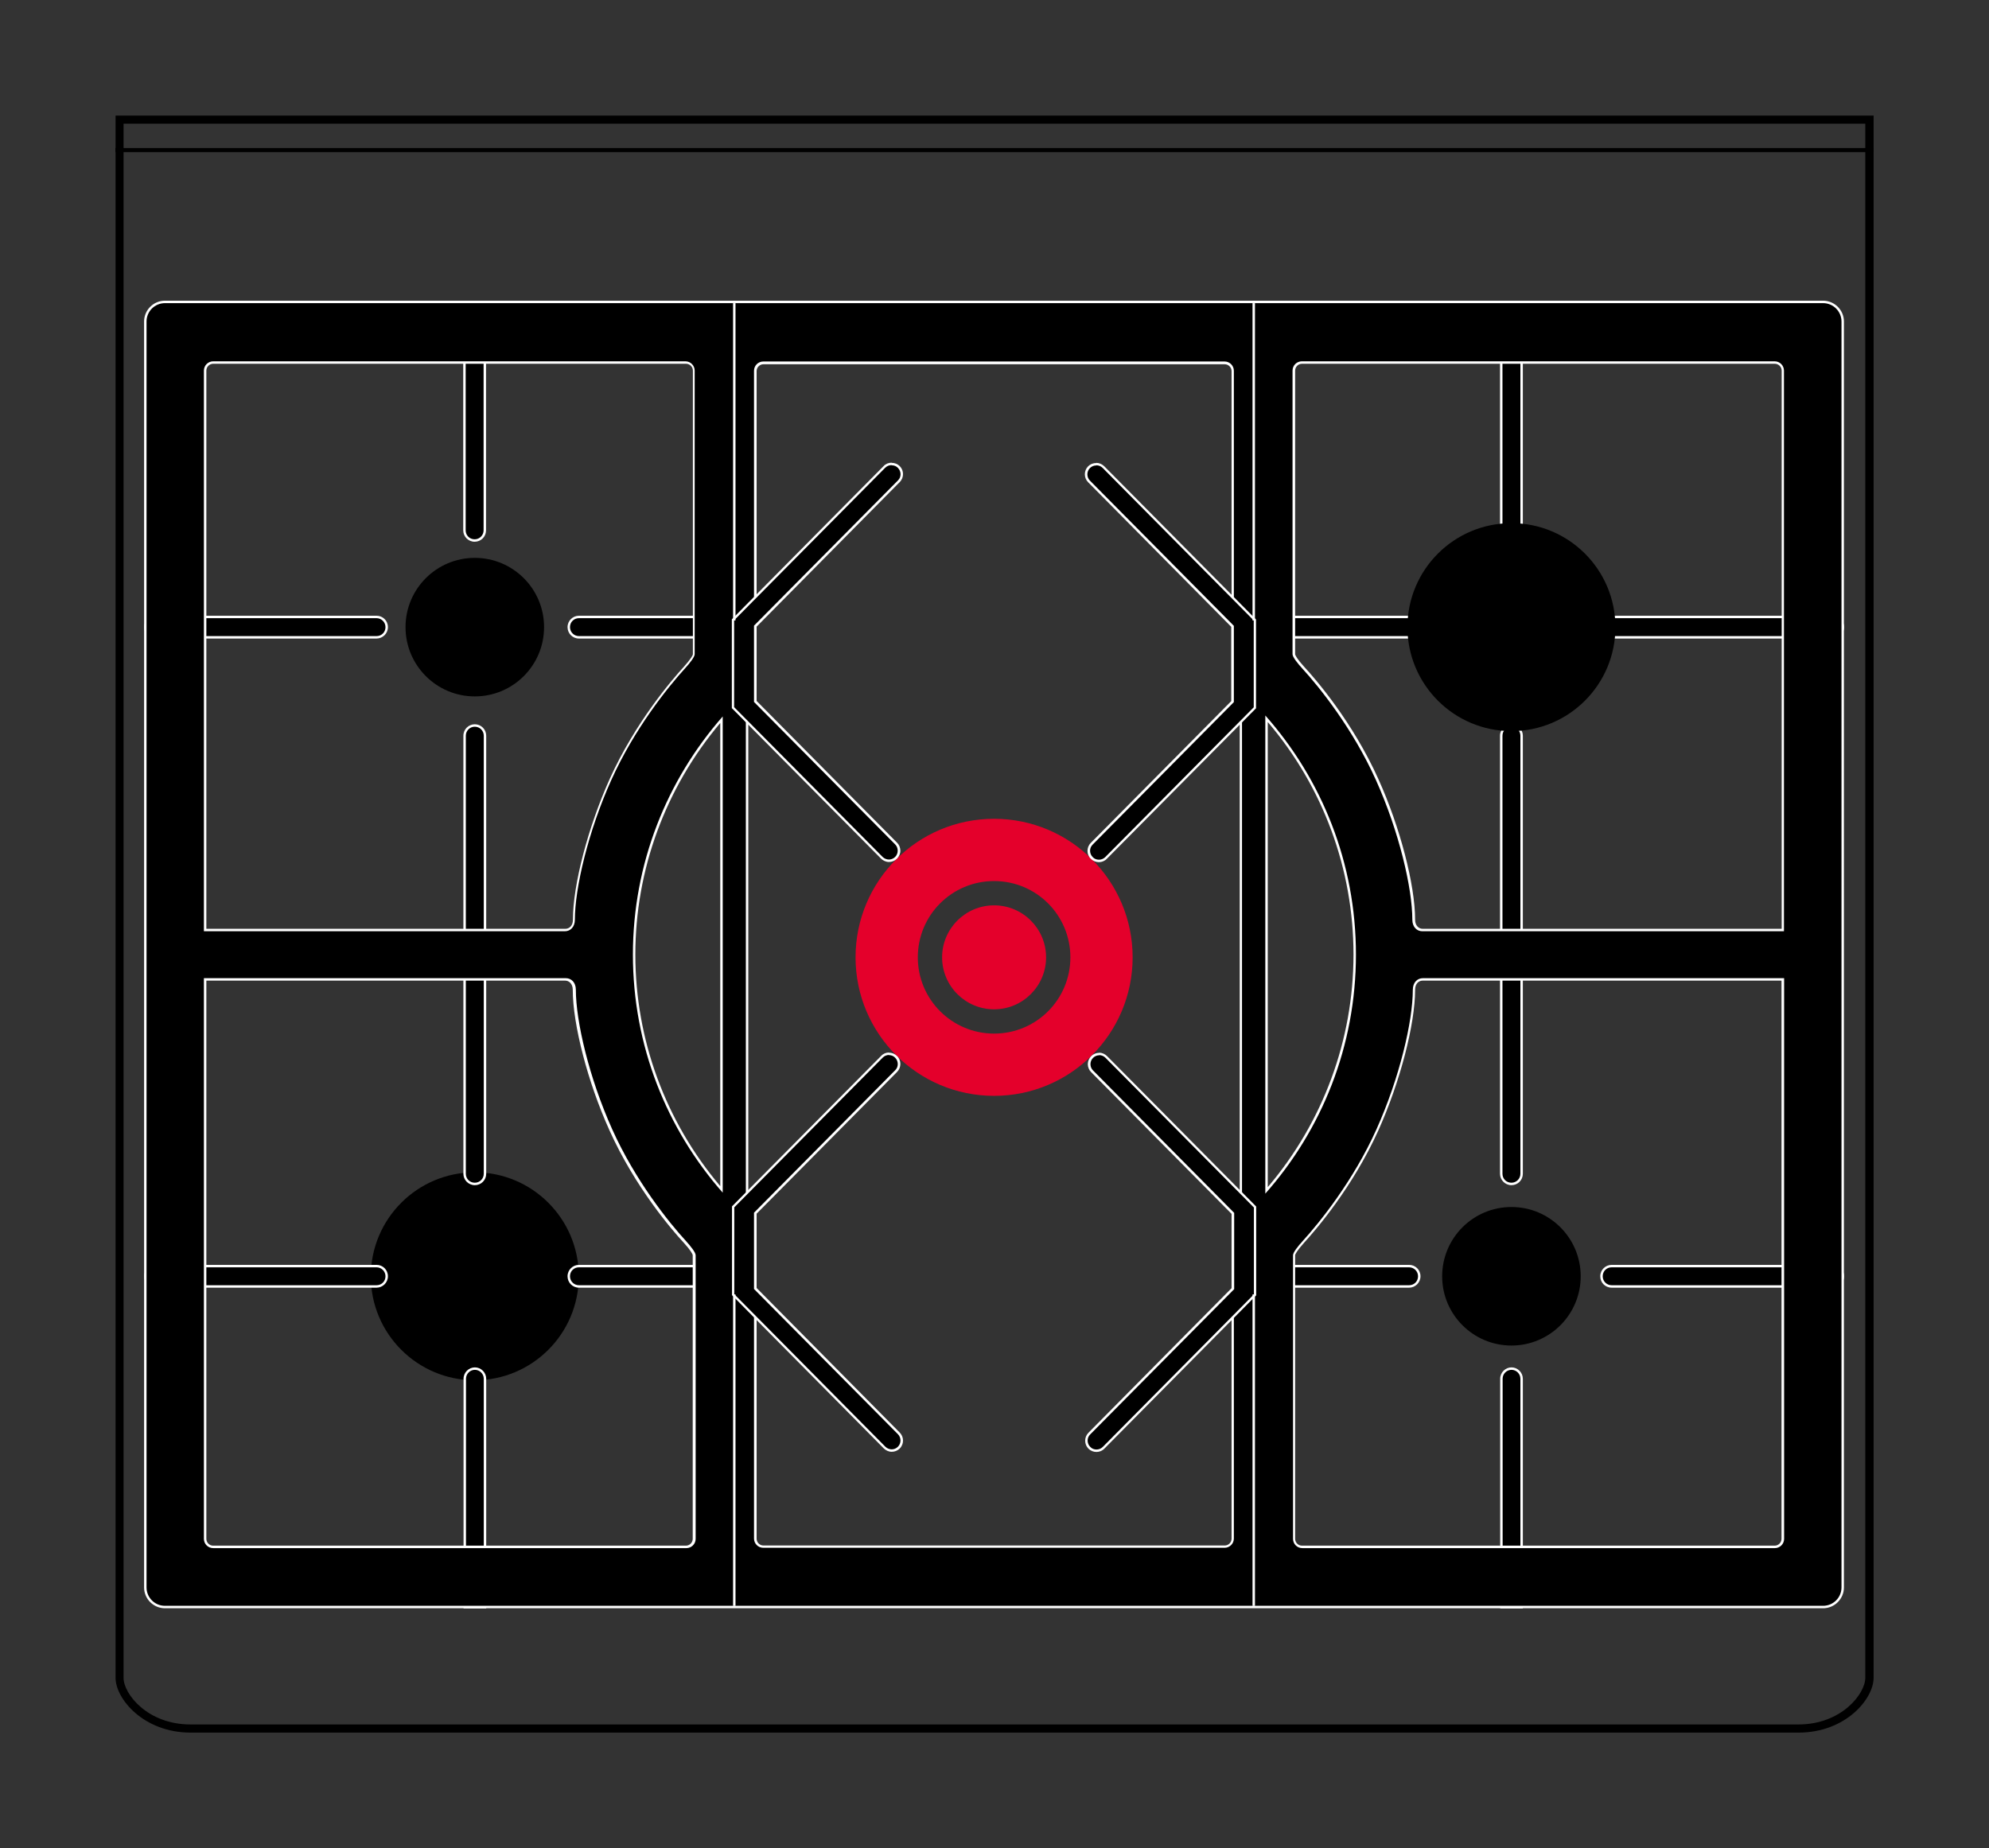
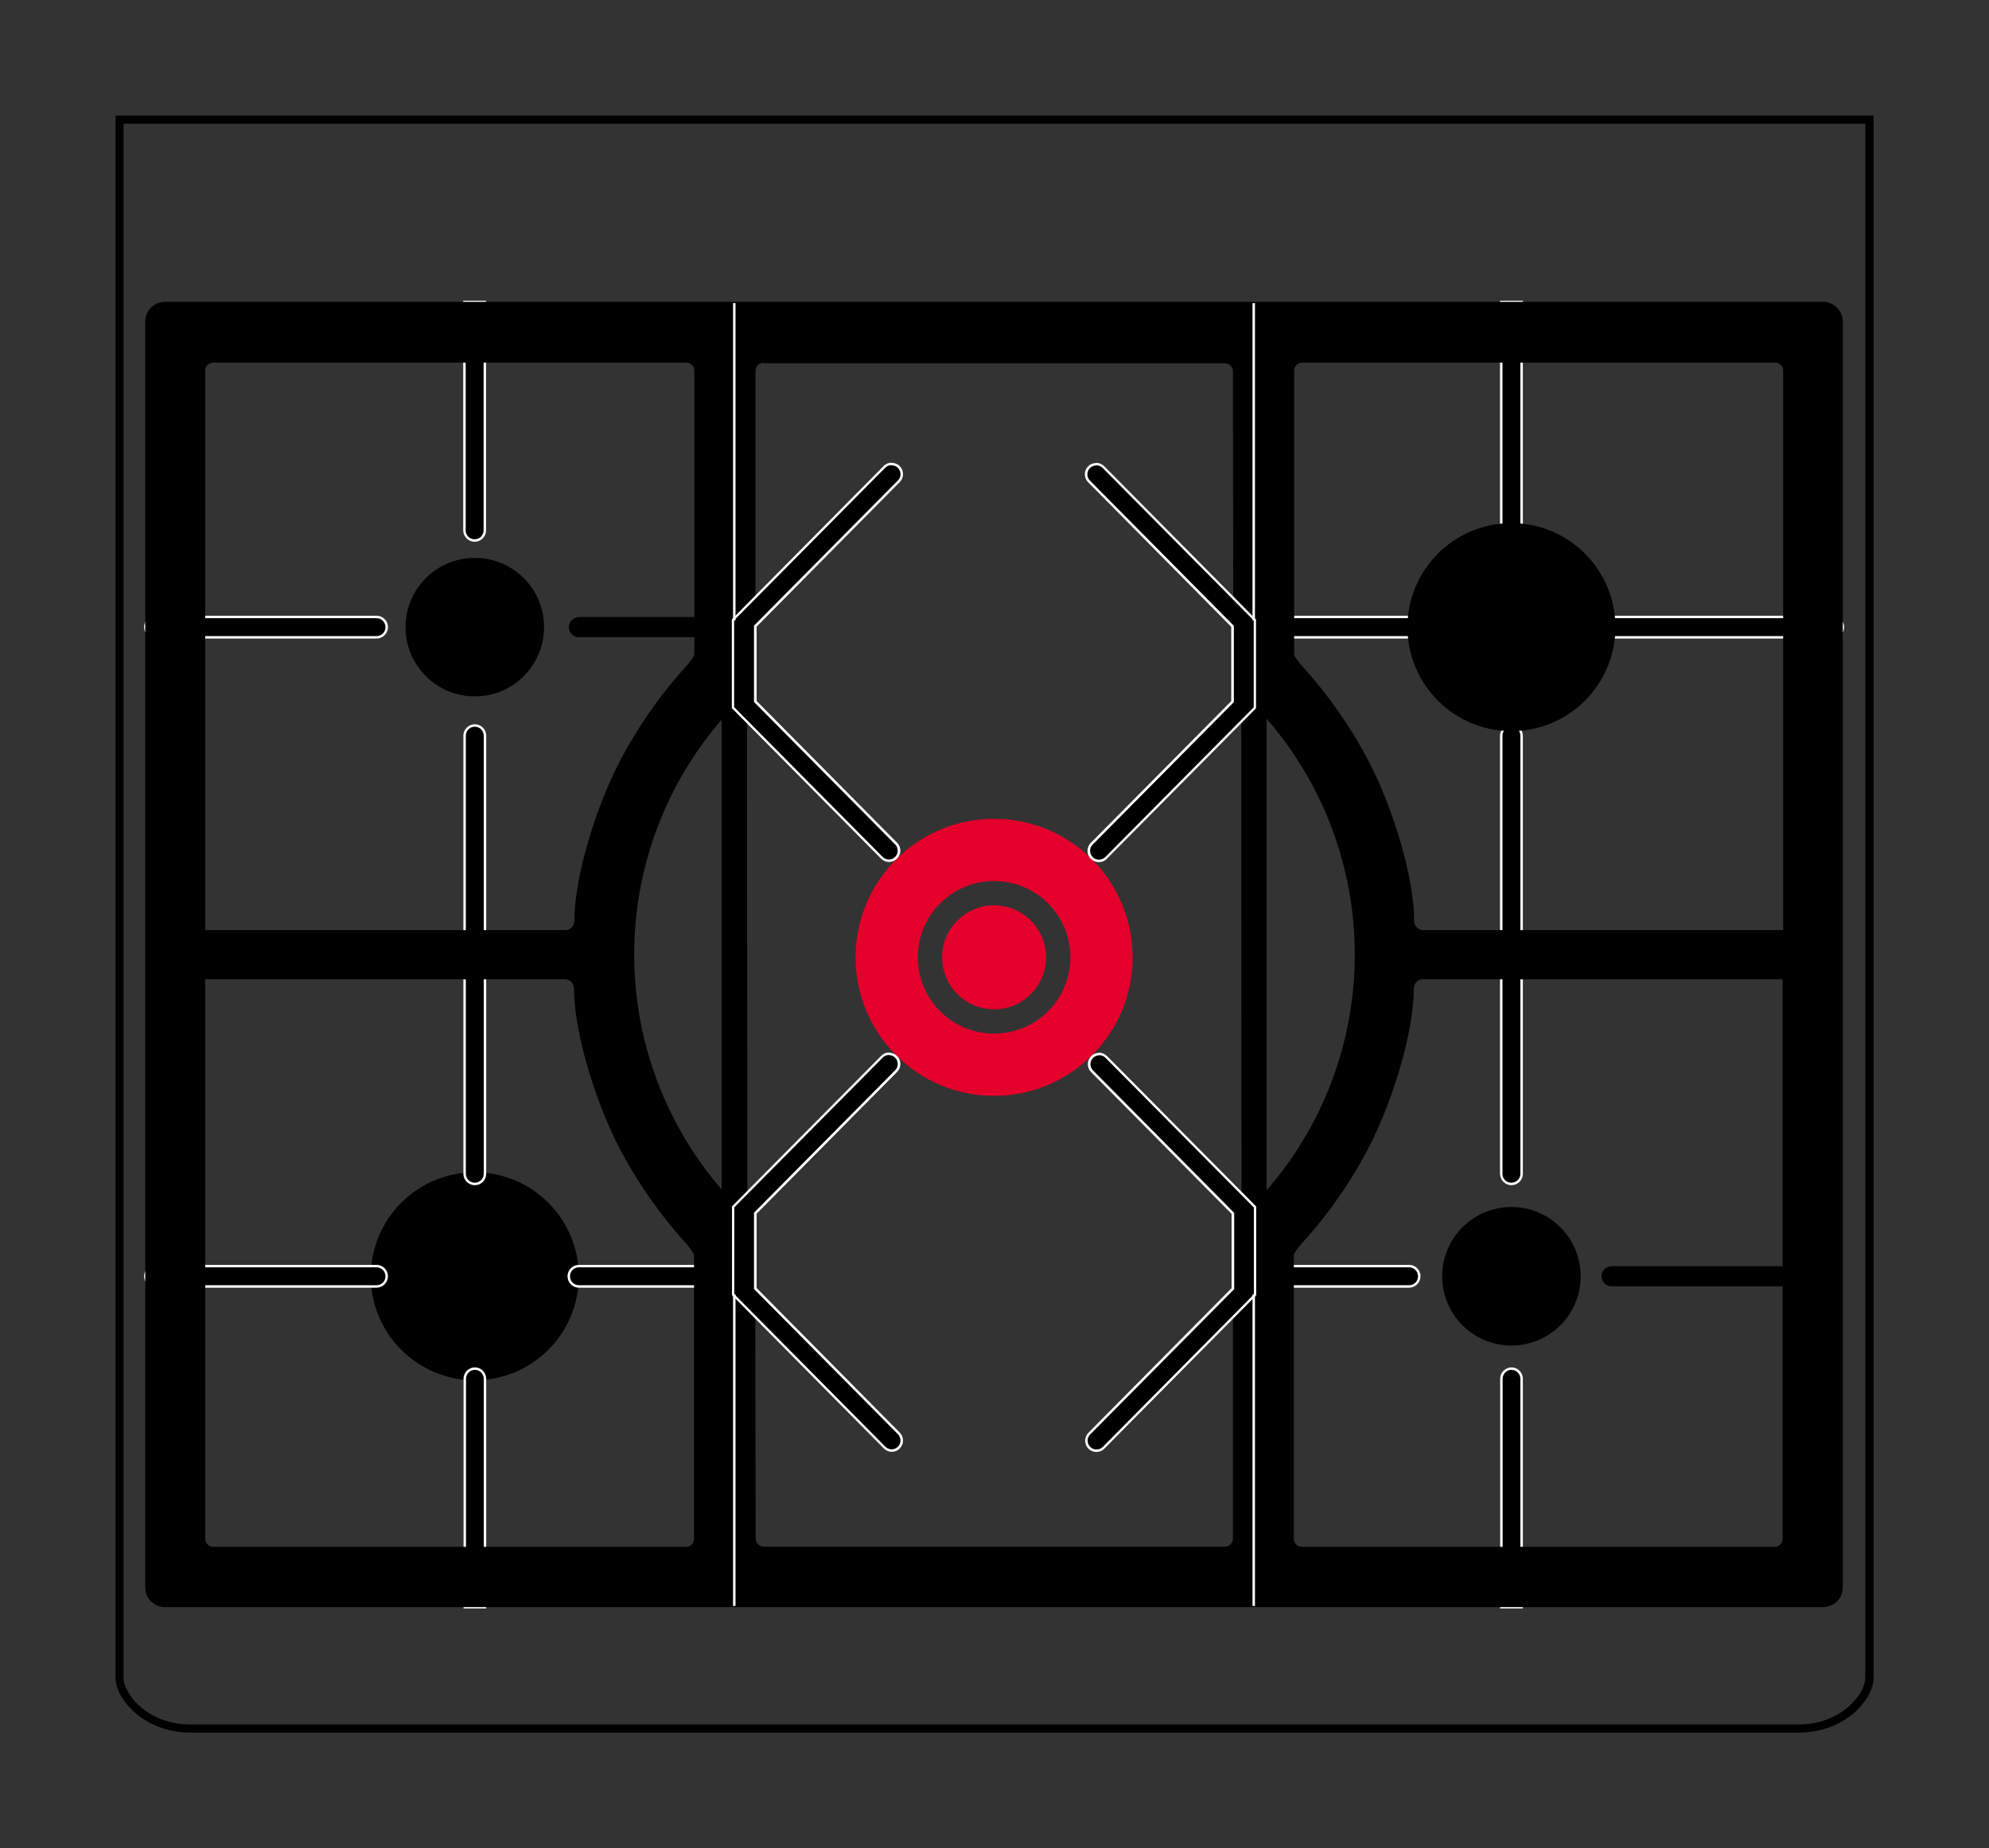
<svg xmlns="http://www.w3.org/2000/svg" viewBox="0 0 122.03 113.39">
  <rect x="0" y="0" width="122.03" height="113.39" fill="#333333" stroke="none" />
  <defs>
    <style>.cls-1{stroke:#fff;stroke-linejoin:bevel;stroke-width:.15px;}.cls-1,.cls-2{fill:none;}.cls-3,.cls-4,.cls-5{stroke-width:0px;}.cls-4{fill:#e4002b;}.cls-5{fill:#fff;}.cls-2{stroke:#000;stroke-linejoin:round;stroke-width:.25px;}</style>
  </defs>
  <g id="Piano">
    <path class="cls-3" d="m114.44,7.59v95.36c0,.97-1.45,2.86-4.11,2.86H11.69c-2.66,0-4.11-1.89-4.11-2.86V7.59h106.85m.5-.5H7.09v95.86c0,1.28,1.71,3.36,4.61,3.36h98.64c2.9,0,4.61-2.07,4.61-3.36V7.09h0Z" />
-     <line class="cls-2" x1="7.08" y1="9.21" x2="114.94" y2="9.21" />
  </g>
  <g id="Bruciatori_e_griglie">
    <path class="cls-4" d="m60.99,50.24c-4.7,0-8.5,3.81-8.5,8.5s3.81,8.5,8.5,8.5,8.5-3.81,8.5-8.5-3.81-8.5-8.5-8.5Zm0,13.18c-2.58,0-4.68-2.09-4.68-4.68s2.09-4.68,4.68-4.68,4.68,2.09,4.68,4.68-2.09,4.68-4.68,4.68Zm0-1.49c-1.76,0-3.19-1.43-3.19-3.19s1.43-3.19,3.19-3.19,3.19,1.43,3.19,3.19-1.43,3.19-3.19,3.19Z" />
    <circle class="cls-3" cx="92.73" cy="78.31" r="4.25" />
    <circle class="cls-3" cx="29.13" cy="78.31" r="6.38" />
    <circle class="cls-3" cx="29.13" cy="38.48" r="4.25" />
    <path class="cls-3" d="m29.13,33.16c-.34,0-.62-.28-.62-.62v-14.01h1.24s0,14.01,0,14.01c0,.34-.28.62-.62.62Z" />
    <path class="cls-5" d="m29.67,18.6v13.94c0,.3-.24.55-.55.55s-.55-.24-.55-.55v-13.94h1.09m.15-.15h-1.39v14.09c0,.38.31.7.7.7s.7-.31.7-.7v-14.09h0Z" />
    <path class="cls-3" d="m92.73,33.16c-.34,0-.62-.28-.62-.62v-14.01h1.24v14.01c0,.34-.28.62-.62.62Z" />
    <path class="cls-5" d="m93.28,18.6v13.94c0,.3-.24.55-.55.55s-.55-.24-.55-.55v-13.94h1.09m.15-.15h-1.39v14.09c0,.38.31.7.7.7s.7-.31.7-.7v-14.09h0Z" />
    <path class="cls-3" d="m92.11,98.61v-14.01c0-.34.28-.62.62-.62s.62.28.62.62v14.01h-1.24Z" />
    <path class="cls-5" d="m92.73,84.05c.3,0,.55.24.55.55v13.94h-1.09v-13.94c0-.3.24-.55.55-.55m0-.15c-.38,0-.7.31-.7.7v14.09h1.39v-14.09c0-.38-.31-.7-.7-.7h0Z" />
    <path class="cls-3" d="m28.5,98.61v-14.01c0-.34.28-.62.62-.62s.62.28.62.62v14.01h-1.24Z" />
    <path class="cls-5" d="m29.13,84.05c.3,0,.55.24.55.55v13.94h-1.09v-13.94c0-.3.24-.55.55-.55m0-.15c-.38,0-.7.31-.7.7v14.09h1.39v-14.09c0-.38-.31-.7-.7-.7h0Z" />
    <path class="cls-3" d="m29.13,72.64c-.34,0-.62-.28-.62-.62v-26.88c0-.34.28-.62.62-.62s.62.28.62.62v26.88c0,.34-.28.62-.62.62Z" />
    <path class="cls-5" d="m29.13,44.59c.3,0,.55.24.55.55v26.88c0,.3-.24.55-.55.55s-.55-.24-.55-.55v-26.88c0-.3.24-.55.55-.55m0-.15c-.38,0-.7.31-.7.7v26.88c0,.38.31.7.7.7s.7-.31.7-.7v-26.88c0-.38-.31-.7-.7-.7h0Z" />
    <path class="cls-3" d="m77.34,39.1c-.34,0-.62-.28-.62-.62s.28-.62.62-.62h9.11c.34,0,.62.28.62.62s-.28.62-.62.62h-9.11Z" />
    <path class="cls-5" d="m86.45,37.93c.3,0,.55.24.55.55s-.24.55-.55.55h-9.11c-.3,0-.55-.24-.55-.55s.24-.55.55-.55h9.11m0-.15h-9.11c-.38,0-.7.31-.7.7s.31.7.7.7h9.11c.38,0,.7-.31.7-.7s-.31-.7-.7-.7h0Z" />
    <path class="cls-3" d="m98.88,39.1c-.34,0-.62-.28-.62-.62s.28-.62.62-.62h13.56c.34,0,.62.28.62.62s-.28.62-.62.62h-13.56Z" />
    <path class="cls-5" d="m112.44,37.93c.3,0,.55.24.55.55s-.24.55-.55.55h-13.56c-.3,0-.55-.24-.55-.55s.24-.55.55-.55h13.56m0-.15h-13.56c-.38,0-.7.31-.7.7s.31.7.7.7h13.56c.38,0,.7-.31.7-.7s-.31-.7-.7-.7h0Z" />
    <path class="cls-3" d="m35.52,39.1c-.34,0-.62-.28-.62-.62s.28-.62.62-.62h9.11c.34,0,.62.28.62.62s-.28.62-.62.62h-9.11Z" />
-     <path class="cls-5" d="m44.63,37.93c.3,0,.55.24.55.55s-.24.55-.55.55h-9.11c-.3,0-.55-.24-.55-.55s.24-.55.55-.55h9.11m0-.15h-9.11c-.38,0-.7.31-.7.7s.31.7.7.7h9.11c.38,0,.7-.31.7-.7s-.31-.7-.7-.7h0Z" />
    <path class="cls-3" d="m9.53,39.1c-.34,0-.62-.28-.62-.62s.28-.62.62-.62h13.56c.34,0,.62.28.62.62s-.28.62-.62.62h-13.56Z" />
    <path class="cls-5" d="m23.1,37.93c.3,0,.55.24.55.55s-.24.55-.55.55h-13.56c-.3,0-.55-.24-.55-.55s.24-.55.55-.55h13.56m0-.15h-13.56c-.38,0-.7.31-.7.7s.31.7.7.7h13.56c.38,0,.7-.31.7-.7s-.31-.7-.7-.7h0Z" />
    <path class="cls-3" d="m77.34,78.93c-.34,0-.62-.28-.62-.62s.28-.62.62-.62h9.11c.34,0,.62.28.62.62s-.28.62-.62.62h-9.11Z" />
    <path class="cls-5" d="m86.45,77.76c.3,0,.55.24.55.55s-.24.55-.55.55h-9.11c-.3,0-.55-.24-.55-.55s.24-.55.55-.55h9.11m0-.15h-9.11c-.38,0-.7.31-.7.7s.31.7.7.7h9.11c.38,0,.7-.31.7-.7s-.31-.7-.7-.7h0Z" />
    <path class="cls-3" d="m98.88,78.93c-.34,0-.62-.28-.62-.62s.28-.62.62-.62h13.56c.34,0,.62.28.62.62s-.28.62-.62.62h-13.56Z" />
-     <path class="cls-5" d="m112.44,77.76c.3,0,.55.24.55.55s-.24.55-.55.55h-13.56c-.3,0-.55-.24-.55-.55s.24-.55.55-.55h13.56m0-.15h-13.56c-.38,0-.7.31-.7.7s.31.7.7.7h13.56c.38,0,.7-.31.7-.7s-.31-.7-.7-.7h0Z" />
    <path class="cls-3" d="m35.52,78.93c-.34,0-.62-.28-.62-.62s.28-.62.62-.62h9.11c.34,0,.62.28.62.62s-.28.62-.62.62h-9.11Z" />
    <path class="cls-5" d="m44.63,77.76c.3,0,.55.24.55.55s-.24.55-.55.55h-9.11c-.3,0-.55-.24-.55-.55s.24-.55.55-.55h9.11m0-.15h-9.11c-.38,0-.7.31-.7.7s.31.7.7.7h9.11c.38,0,.7-.31.7-.7s-.31-.7-.7-.7h0Z" />
    <path class="cls-3" d="m9.53,78.93c-.34,0-.62-.28-.62-.62s.28-.62.62-.62h13.56c.34,0,.62.28.62.62s-.28.62-.62.62h-13.56Z" />
    <path class="cls-5" d="m23.1,77.76c.3,0,.55.24.55.55s-.24.55-.55.55h-13.56c-.3,0-.55-.24-.55-.55s.24-.55.55-.55h13.56m0-.15h-13.56c-.38,0-.7.31-.7.7s.31.7.7.7h13.56c.38,0,.7-.31.7-.7s-.31-.7-.7-.7h0Z" />
    <path class="cls-3" d="m92.73,72.64c-.34,0-.62-.28-.62-.62v-26.88c0-.34.28-.62.62-.62s.62.28.62.62v26.88c0,.34-.28.62-.62.62Z" />
    <path class="cls-5" d="m92.73,44.59c.3,0,.55.24.55.55v26.88c0,.3-.24.55-.55.55s-.55-.24-.55-.55v-26.88c0-.3.24-.55.55-.55m0-.15c-.38,0-.7.31-.7.7v26.88c0,.38.31.7.7.7s.7-.31.7-.7v-26.88c0-.38-.31-.7-.7-.7h0Z" />
    <path class="cls-3" d="m10.12,98.61c-.67,0-1.21-.54-1.21-1.21V19.73c0-.67.54-1.21,1.21-1.21h101.73c.67,0,1.21.54,1.21,1.21v77.67c0,.67-.54,1.21-1.21,1.21H10.12Zm77.16-38.52c-.26,0-.54.2-.54.64,0,2.12-.92,5.66-2.24,8.59-1.58,3.51-3.87,6.15-4.54,6.87-.43.47-.58.74-.58.83v17.4c0,.27.22.49.49.49h29.01c.27,0,.49-.22.49-.49v-34.33h-22.1ZM12.59,94.42c0,.27.22.49.49.49h29.01c.27,0,.49-.22.49-.49v-17.4c0-.09-.15-.36-.58-.83-.67-.73-2.96-3.37-4.54-6.87-1.32-2.93-2.24-6.46-2.24-8.59,0-.44-.28-.64-.54-.64H12.59v34.33ZM46.84,22.26c-.27,0-.49.22-.49.49v19.25c-.15.17-.27.28-.39.4l-.13.13.02,32.14.11.08c.12.12.24.23.37.34l.03,19.32c0,.27.22.49.49.49h28.3c.27,0,.49-.22.49-.49v-19.22c.15-.17.27-.28.39-.39l.14-.13-.02-32.23-.11-.07c-.12-.11-.24-.23-.37-.34l-.03-19.25c0-.27-.22-.49-.49-.49h-28.3Zm30.87,50.78c3.49-4.02,5.41-9.15,5.41-14.47s-1.92-10.45-5.41-14.47v28.95Zm-33.44-28.88c-3.46,4.01-5.36,9.12-5.36,14.41s1.9,10.4,5.36,14.41v-28.82Zm35.62-21.91c-.27,0-.49.22-.49.49v17.4c0,.09.15.36.58.83.67.73,2.96,3.37,4.54,6.87,1.32,2.93,2.24,6.46,2.24,8.59,0,.44.28.64.54.64h22.1V22.74c0-.27-.22-.49-.49-.49h-29.01Zm-45.19,34.82c.26,0,.54-.2.54-.64,0-2.12.92-5.66,2.24-8.59,1.58-3.5,3.87-6.15,4.54-6.87.43-.47.58-.74.58-.83v-17.4c0-.27-.22-.49-.49-.49H13.08c-.27,0-.49.22-.49.49v34.33h22.1Z" />
-     <path class="cls-5" d="m111.85,18.6c.63,0,1.13.51,1.13,1.13v77.67c0,.63-.51,1.13-1.13,1.13H10.12c-.63,0-1.13-.51-1.13-1.13V19.73c0-.63.51-1.13,1.13-1.13h101.73m-24.57,38.54h22.17V22.74c0-.31-.25-.57-.57-.57h-29.01c-.31,0-.57.25-.57.57v17.4c0,.17.29.54.6.88,1.04,1.13,3.1,3.69,4.52,6.85,1.42,3.16,2.23,6.63,2.23,8.56,0,.46.29.71.61.71m-74.77,0h22.17c.32,0,.61-.25.61-.71,0-1.93.81-5.4,2.23-8.56,1.42-3.16,3.49-5.72,4.52-6.85.31-.34.6-.71.6-.88v-17.4c0-.31-.25-.57-.57-.57H13.08c-.31,0-.57.25-.57.57v34.4m34.32,37.83h28.3c.31,0,.57-.25.57-.57v-19.22c.17-.15.34-.31.5-.47v-32.29c-.17-.16-.33-.32-.5-.47v-19.2c0-.31-.25-.57-.57-.57h-28.3c-.31,0-.57.25-.57.57v19.25c-.17.15-.34.31-.5.47v32.19c.17.16.33.32.5.47v19.27c0,.31.25.57.57.57m30.8-21.73c3.46-3.91,5.56-9.04,5.56-14.67s-2.1-10.76-5.56-14.67v29.34m-33.29-.06v-29.22c-3.42,3.9-5.51,9.01-5.51,14.61s2.08,10.71,5.51,14.61m35.54,21.81h29.01c.31,0,.57-.25.57-.57v-34.4h-22.17c-.32,0-.61.25-.61.71,0,1.93-.81,5.4-2.23,8.56-1.42,3.16-3.49,5.72-4.52,6.85-.31.34-.6.71-.6.88v17.4c0,.31.25.57.57.57m-66.8,0h29.01c.31,0,.57-.25.57-.57v-17.4c0-.17-.29-.54-.6-.88-1.04-1.13-3.1-3.69-4.52-6.85-1.42-3.16-2.23-6.63-2.23-8.56,0-.46-.29-.71-.61-.71H12.51v34.4c0,.31.25.57.57.57M111.85,18.45H10.12c-.71,0-1.28.58-1.28,1.28v77.67c0,.71.58,1.28,1.28,1.28h101.73c.71,0,1.28-.58,1.28-1.28V19.73c0-.71-.58-1.28-1.28-1.28h0Zm-24.57,38.54c-.22,0-.46-.18-.46-.56,0-2.13-.92-5.68-2.25-8.62-1.58-3.52-3.88-6.17-4.55-6.89-.44-.48-.56-.72-.56-.78v-17.4c0-.23.19-.42.42-.42h29.01c.23,0,.42.19.42.42v34.25h-22.02Zm-74.62,0V22.74c0-.23.19-.42.42-.42h29.01c.23,0,.42.19.42.42v17.4c0,.06-.12.29-.56.78-.67.73-2.97,3.38-4.55,6.89-1.32,2.94-2.25,6.48-2.25,8.62,0,.39-.24.56-.46.56H12.66Zm33.25-14.45l.08-.07c.12-.12.25-.24.38-.35l.05-.04v-19.31c0-.23.19-.42.42-.42h28.3c.23,0,.42.19.42.42v19.27l.05.04c.13.11.25.23.37.35l.08.07v32.16l-.08.07c-.12.12-.25.23-.37.35l-.05.04v19.29c0,.23-.19.42-.42.42h-28.3c-.23,0-.42-.19-.42-.42v-19.33l-.05-.04c-.13-.11-.25-.23-.38-.35l-.08-.07v-32.06h0Zm31.87,30.3v-28.54c3.4,3.98,5.26,9.04,5.26,14.27s-1.87,10.29-5.26,14.27h0Zm-33.59-.06c-3.36-3.97-5.21-9-5.21-14.21s1.85-10.23,5.21-14.21v28.42h0Zm35.69,22.06c-.23,0-.42-.19-.42-.42v-17.4c0-.06.12-.29.56-.78.67-.73,2.97-3.38,4.55-6.89,1.32-2.94,2.25-6.48,2.25-8.62,0-.39.24-.56.46-.56h22.02v34.25c0,.23-.19.42-.42.42h-29.01ZM12.66,60.17h22.02c.22,0,.46.18.46.56,0,2.13.92,5.68,2.25,8.62,1.58,3.52,3.88,6.17,4.55,6.89.44.48.56.72.56.78v17.4c0,.23-.19.42-.42.42H13.08c-.23,0-.42-.19-.42-.42v-34.25h0Z" />
    <path class="cls-3" d="m54.54,52.82c-.17,0-.32-.06-.44-.18l-9.1-9.19-.02-1.47v-3.92l.91-.95,8.38-8.46c.12-.12.27-.18.44-.18s.32.06.44.18c.24.24.25.64,0,.88l-8.83,8.91.02,4.63,8.64,8.69c.12.12.18.27.18.44,0,.17-.07.32-.18.44-.12.12-.27.18-.44.18h0Z" />
    <path class="cls-5" d="m54.71,28.55c.14,0,.28.05.38.16.21.21.22.56,0,.77l-8.83,8.91v4.68l8.66,8.74c.21.21.21.56,0,.77-.11.11-.25.16-.38.16s-.28-.05-.39-.16l-7.89-7.96-1.22-1.23v-5.33l.89-.9,8.38-8.46c.11-.11.25-.16.39-.16m0-.15c-.19,0-.36.07-.49.21l-8.38,8.46-.89.9-.04.04v5.45l.04.04,1.22,1.23,7.89,7.96c.13.13.31.21.49.21s.36-.07.49-.2c.13-.13.21-.31.21-.49s-.07-.36-.2-.49l-8.62-8.7v-4.56l8.78-8.87c.27-.27.27-.71,0-.98-.13-.13-.31-.2-.49-.2h0Z" />
    <path class="cls-3" d="m67.43,52.82c-.16,0-.32-.06-.44-.18-.24-.24-.25-.63,0-.88l8.66-8.74-.02-4.63-8.81-8.86c-.12-.12-.18-.27-.18-.44,0-.17.07-.32.18-.44.12-.12.27-.18.44-.18s.32.07.44.18l9.27,9.36.02,1.13v4.25l-1.24,1.28-7.89,7.96c-.12.12-.27.18-.44.18Z" />
    <path class="cls-5" d="m67.26,28.55c.14,0,.28.05.39.16l8.38,8.46.89.9v5.33l-1.22,1.23-7.89,7.96c-.11.11-.25.16-.39.16s-.28-.05-.38-.16c-.21-.21-.22-.56,0-.77l8.66-8.74v-4.68l-8.83-8.91c-.21-.21-.21-.56,0-.77.11-.11.25-.16.38-.16m0-.15h0c-.18,0-.36.07-.49.2-.27.27-.27.71,0,.98l8.78,8.87v4.56l-8.62,8.7c-.13.13-.2.31-.2.49s.07.36.21.49c.13.13.31.2.49.2s.36-.07.49-.21l7.89-7.96,1.22-1.23.04-.04v-5.45l-.04-.04-.89-.9-8.38-8.46c-.13-.13-.31-.21-.49-.21h0Z" />
    <path class="cls-3" d="m54.71,89.01c-.17,0-.32-.06-.44-.18l-9.27-9.36-.02-1.13v-4.25l1.24-1.28,7.89-7.96c.12-.12.27-.18.44-.18s.32.06.44.18c.12.12.18.27.18.44,0,.17-.06.32-.18.44l-8.66,8.74.02,4.63,8.8,8.86c.12.12.18.27.18.44,0,.17-.07.32-.18.44-.12.12-.27.18-.44.18Z" />
    <path class="cls-5" d="m54.54,64.74c.14,0,.28.05.38.16.21.21.22.56,0,.77l-8.66,8.74v4.68l8.83,8.91c.21.21.21.56,0,.77-.11.11-.25.16-.38.16s-.28-.05-.39-.16l-8.38-8.46-.89-.9v-5.33l1.22-1.23,7.89-7.96c.11-.11.25-.16.39-.16m0-.15h0c-.19,0-.36.07-.49.21l-7.89,7.96-1.22,1.23-.04.04v5.45l.04.04.89.9,8.38,8.46c.13.13.31.21.49.21s.36-.07.49-.2c.27-.27.27-.71,0-.98l-8.78-8.87v-4.56l8.62-8.7c.13-.13.2-.31.2-.49s-.07-.36-.21-.49c-.13-.13-.31-.2-.49-.2h0Z" />
    <path class="cls-3" d="m67.26,89.01c-.16,0-.32-.06-.44-.18-.24-.24-.25-.63,0-.88l8.83-8.91-.02-4.63-8.64-8.69c-.12-.12-.18-.27-.18-.44,0-.17.07-.32.18-.44.12-.12.27-.18.44-.18s.32.06.44.18l9.1,9.19.02,1.47v3.92l-.91.95-8.38,8.46c-.12.12-.27.18-.44.18h0Z" />
    <path class="cls-5" d="m67.43,64.74c.14,0,.28.05.39.16l7.89,7.96,1.22,1.23v5.33l-.89.9-8.38,8.46c-.11.11-.25.16-.39.16s-.28-.05-.38-.16c-.21-.21-.22-.56,0-.77l8.83-8.91v-4.68l-8.66-8.74c-.21-.21-.21-.56,0-.77.11-.11.25-.16.38-.16m0-.15c-.18,0-.36.07-.49.2-.13.13-.21.31-.21.49s.07.36.2.49l8.62,8.7v4.56l-8.78,8.87c-.27.27-.27.71,0,.98.13.13.31.2.49.2s.36-.07.49-.21l8.38-8.46.89-.9.04-.04v-5.45l-.04-.04-1.22-1.23-7.89-7.96c-.13-.13-.31-.21-.49-.21h0Z" />
    <line class="cls-1" x1="45.05" y1="38.07" x2="45.05" y2="18.6" />
    <line class="cls-1" x1="76.92" y1="38.07" x2="76.92" y2="18.6" />
    <line class="cls-1" x1="45.05" y1="98.54" x2="45.05" y2="79.42" />
    <line class="cls-1" x1="76.92" y1="98.54" x2="76.92" y2="79.42" />
    <circle class="cls-3" cx="92.73" cy="38.48" r="6.38" />
  </g>
</svg>